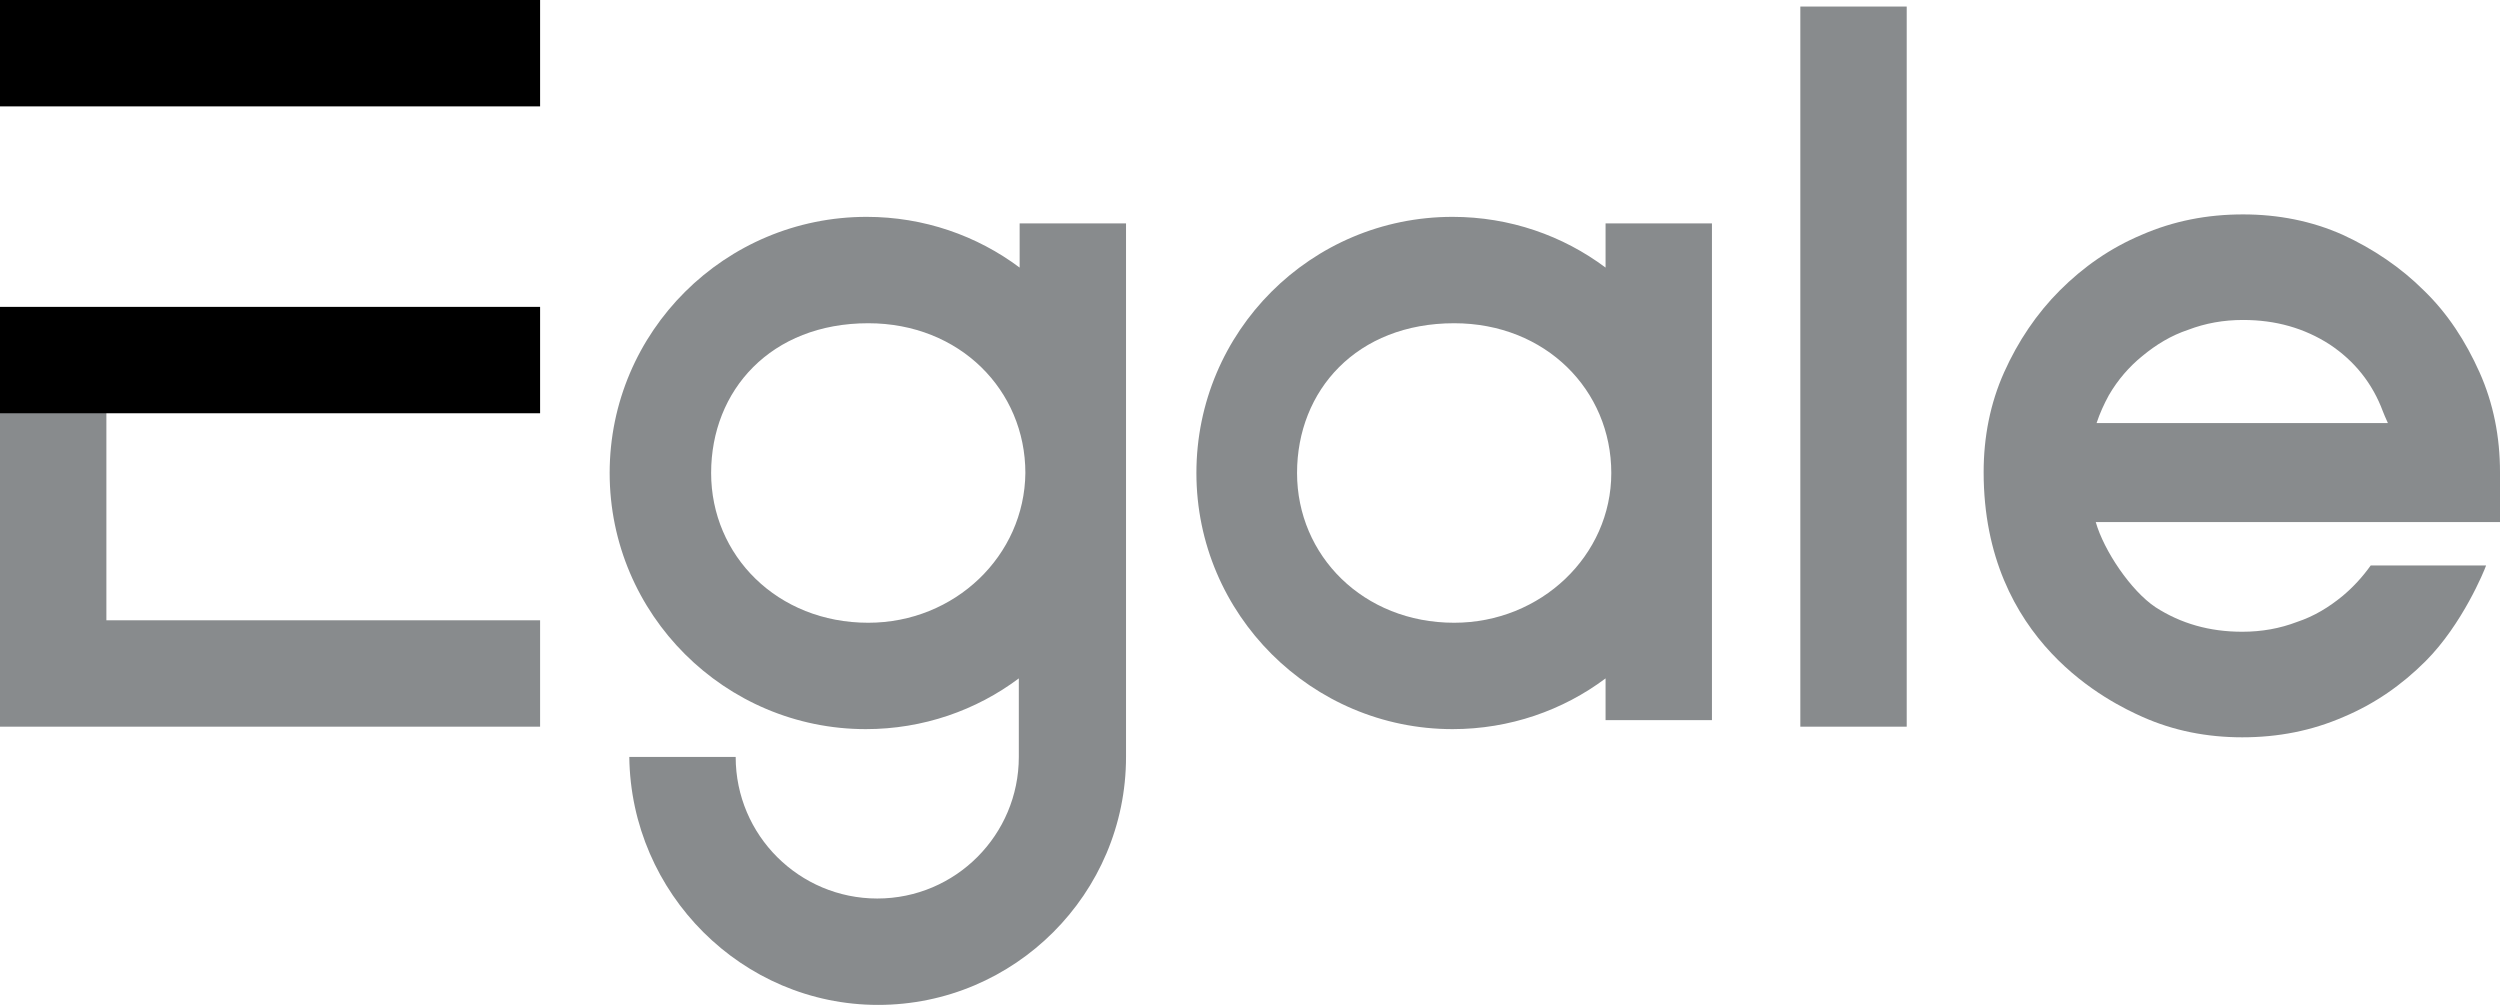
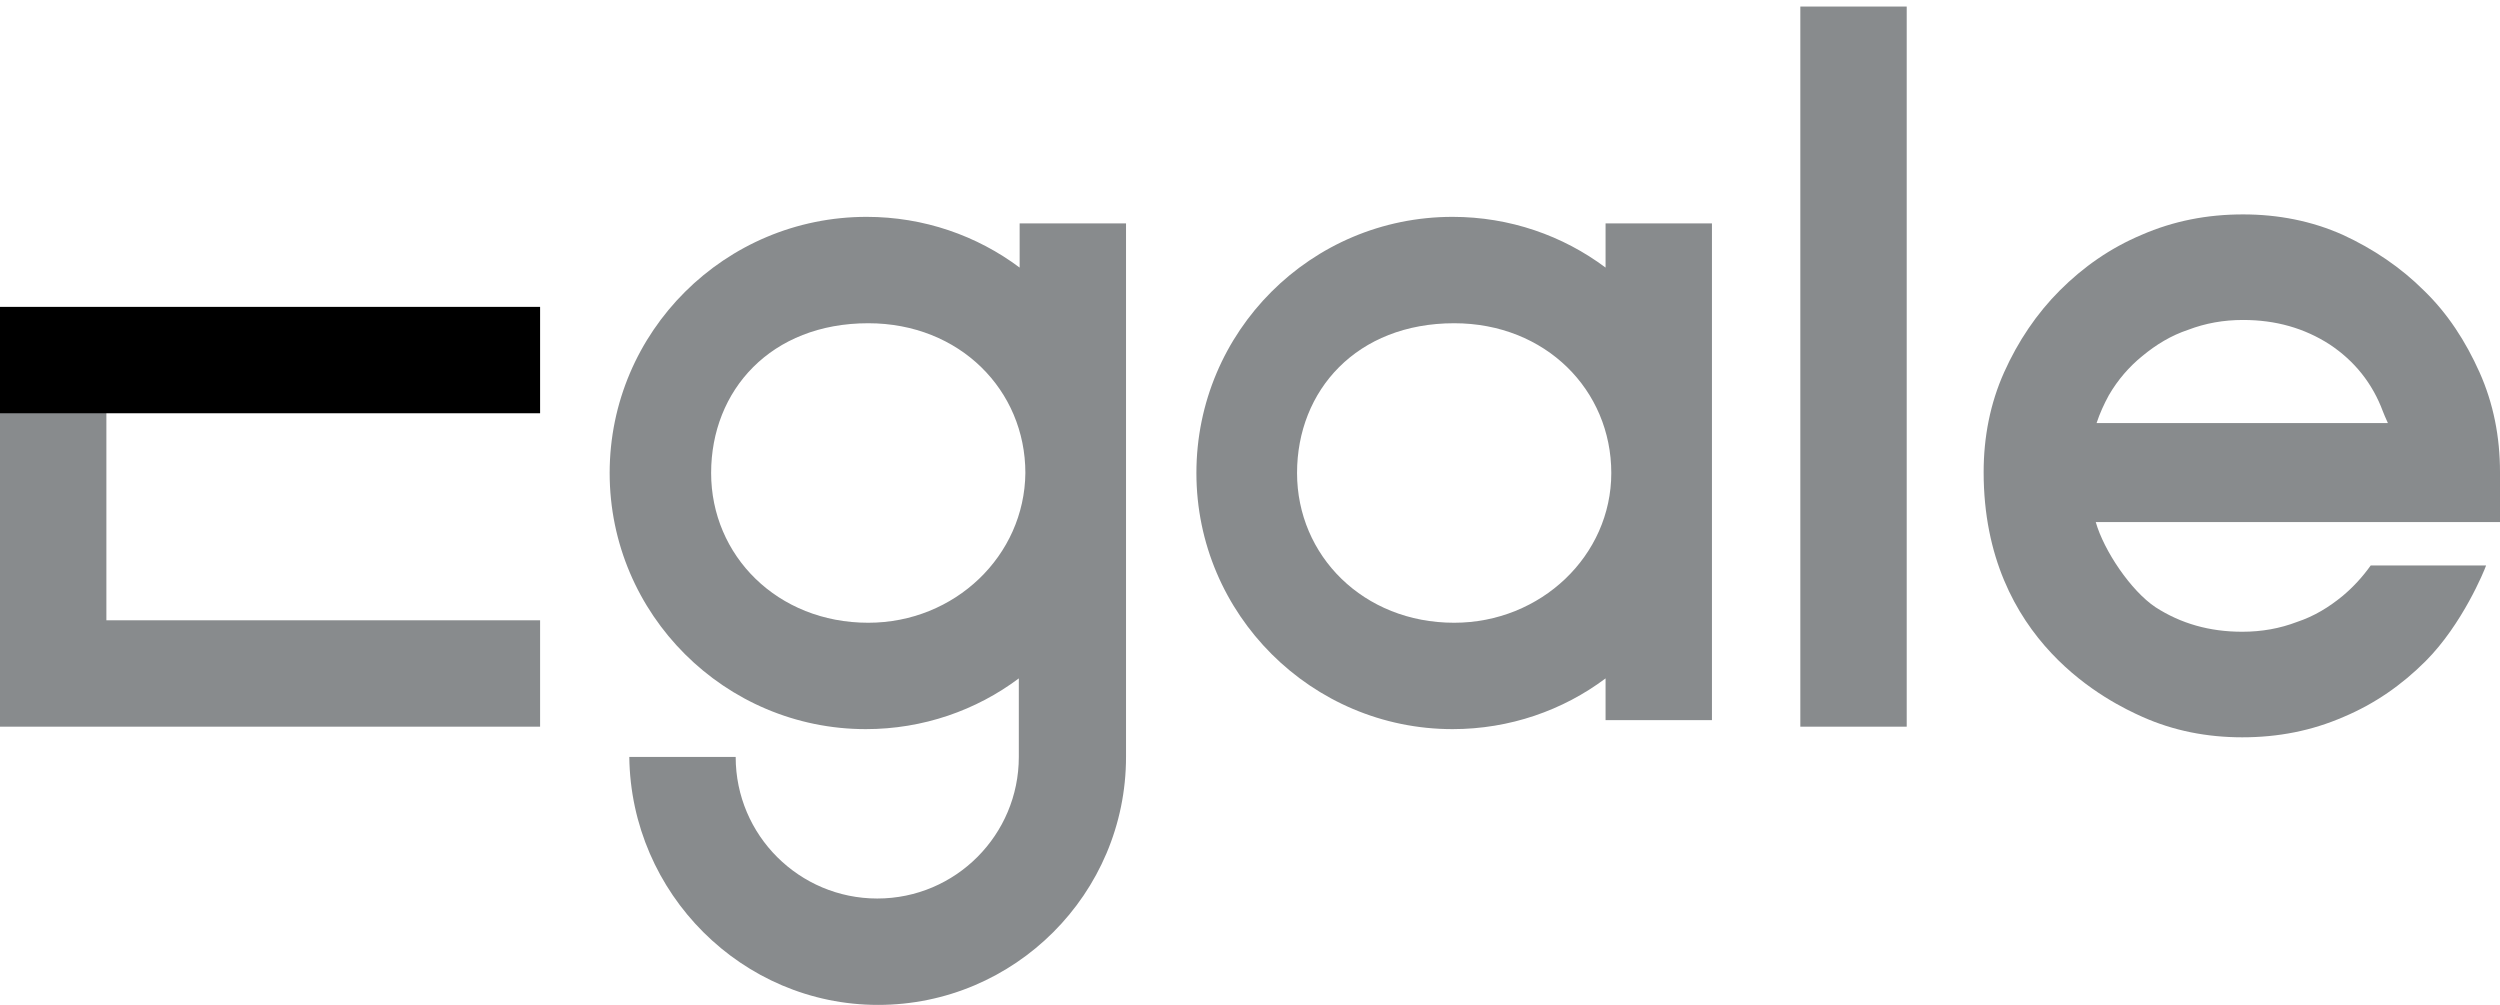
<svg xmlns="http://www.w3.org/2000/svg" version="1.1" class="mh-100p mw-100p h-100p" id="Layer_1" x="0px" y="0px" viewBox="0 0 305.5 122.8" style="enable-background:new 0 0 305.5 122.8;" xml:space="preserve" preserveAspectRatio="xMaxYMid meet">
  <g>
    <path id="Fill-3" style="fill:#888B8D;" d="M256.2,51.7c0.4-1.2,0.9-2.3,1.5-3.4c1.1-1.9,2.5-3.5,4.1-4.8c1.7-1.4,3.5-2.5,5.6-3.2     c2.1-0.8,4.3-1.2,6.7-1.2c4,0,7.5,1,10.6,3c3,2,5.2,4.7,6.5,8.2c0,0,0.4,1,0.6,1.4H256.2z M305.5,57.7c0-4.3-0.8-8.4-2.5-12.2s-3.9-7.2-6.8-10c-2.8-2.8-6.2-5.1-9.9-6.8c-3.8-1.7-7.9-2.5-12.2-2.5c-4.4,0-8.5,0.8-12.4,2.5c-3.8,1.6-7.1,3.9-10,6.8c-2.8,2.8-5.1,6.2-6.8,10c-1.7,3.8-2.5,7.9-2.5,12.2c0,20.8,15.6,28.2,19.4,29.9c3.8,1.7,7.9,2.5,12.2,2.5c4.4,0,8.5-0.8,12.4-2.5c3.8-1.6,7.1-3.9,10-6.8c4.5-4.5,7.2-11.1,7.4-11.7h-14.1c-1,1.4-2.1,2.6-3.4,3.7c-1.7,1.4-3.5,2.5-5.6,3.2     c-2.1,0.8-4.3,1.2-6.7,1.2c-4,0-7.5-1-10.6-3c-3-2-6.3-6.9-7.3-10.4h49.4V57.7z" />
    <polygon id="Fill-2" style="fill:#888B8D;" points="220,88.8 233,88.8 233,0.8 220,0.8" />
    <path id="Fill-9" style="fill:#888B8D;" d="M177.7,76.1c-11.1,0-19.2-8.2-19.2-18.3s7.3-18.3,19.2-18.3c11.2,0,19.2,8.2,19.2,18.3     S188.3,76.1,177.7,76.1z M196.2,27.3v5.4c-5.2-3.9-11.7-6.2-18.7-6.2c-17.3,0-31.3,14-31.3,31.3s14.1,31.3,31.3,31.3     c7,0,13.5-2.3,18.7-6.2V88h13V27.3H196.2z" />
    <path id="Fill-10" style="fill:#888B8D;" d="M106.1,76.1c-11.1,0-19.2-8.2-19.2-18.3s7.3-18.3,19.2-18.3c11.2,0,19.2,8.2,19.2,18.3     C125.2,67.9,116.7,76.1,106.1,76.1z M124.6,27.3v5.4c-5.2-3.9-11.7-6.2-18.7-6.2c-17.3,0-31.4,14-31.4,31.3s14.1,31.3,31.3,31.3     c7,0,13.5-2.3,18.7-6.2v9.6c0,9.5-7.7,17.3-17.3,17.3c-9.5,0-17.3-7.7-17.3-17.3h-13c0.2,16.7,13.8,30.3,30.4,30.3c16.7,0,30.3-13.6,30.3-30.3V70.2V27.3H124.6z" />
    <polygon id="Fill-1" style="fill:#888B8D;" points="0,50 0,75.8 0,88.5 0,88.8 66,88.8 66,75.8 13,75.8 13,50  " />
    <polygon id="equal-top" style="fill:#000000;" points="0,50.5 66,50.5 66,37.5 0,37.5" />
-     <polygon id="equal-bottom" style="fill:#000000;" points="0,13 66,13 66,0 0,0" />
  </g>
</svg>